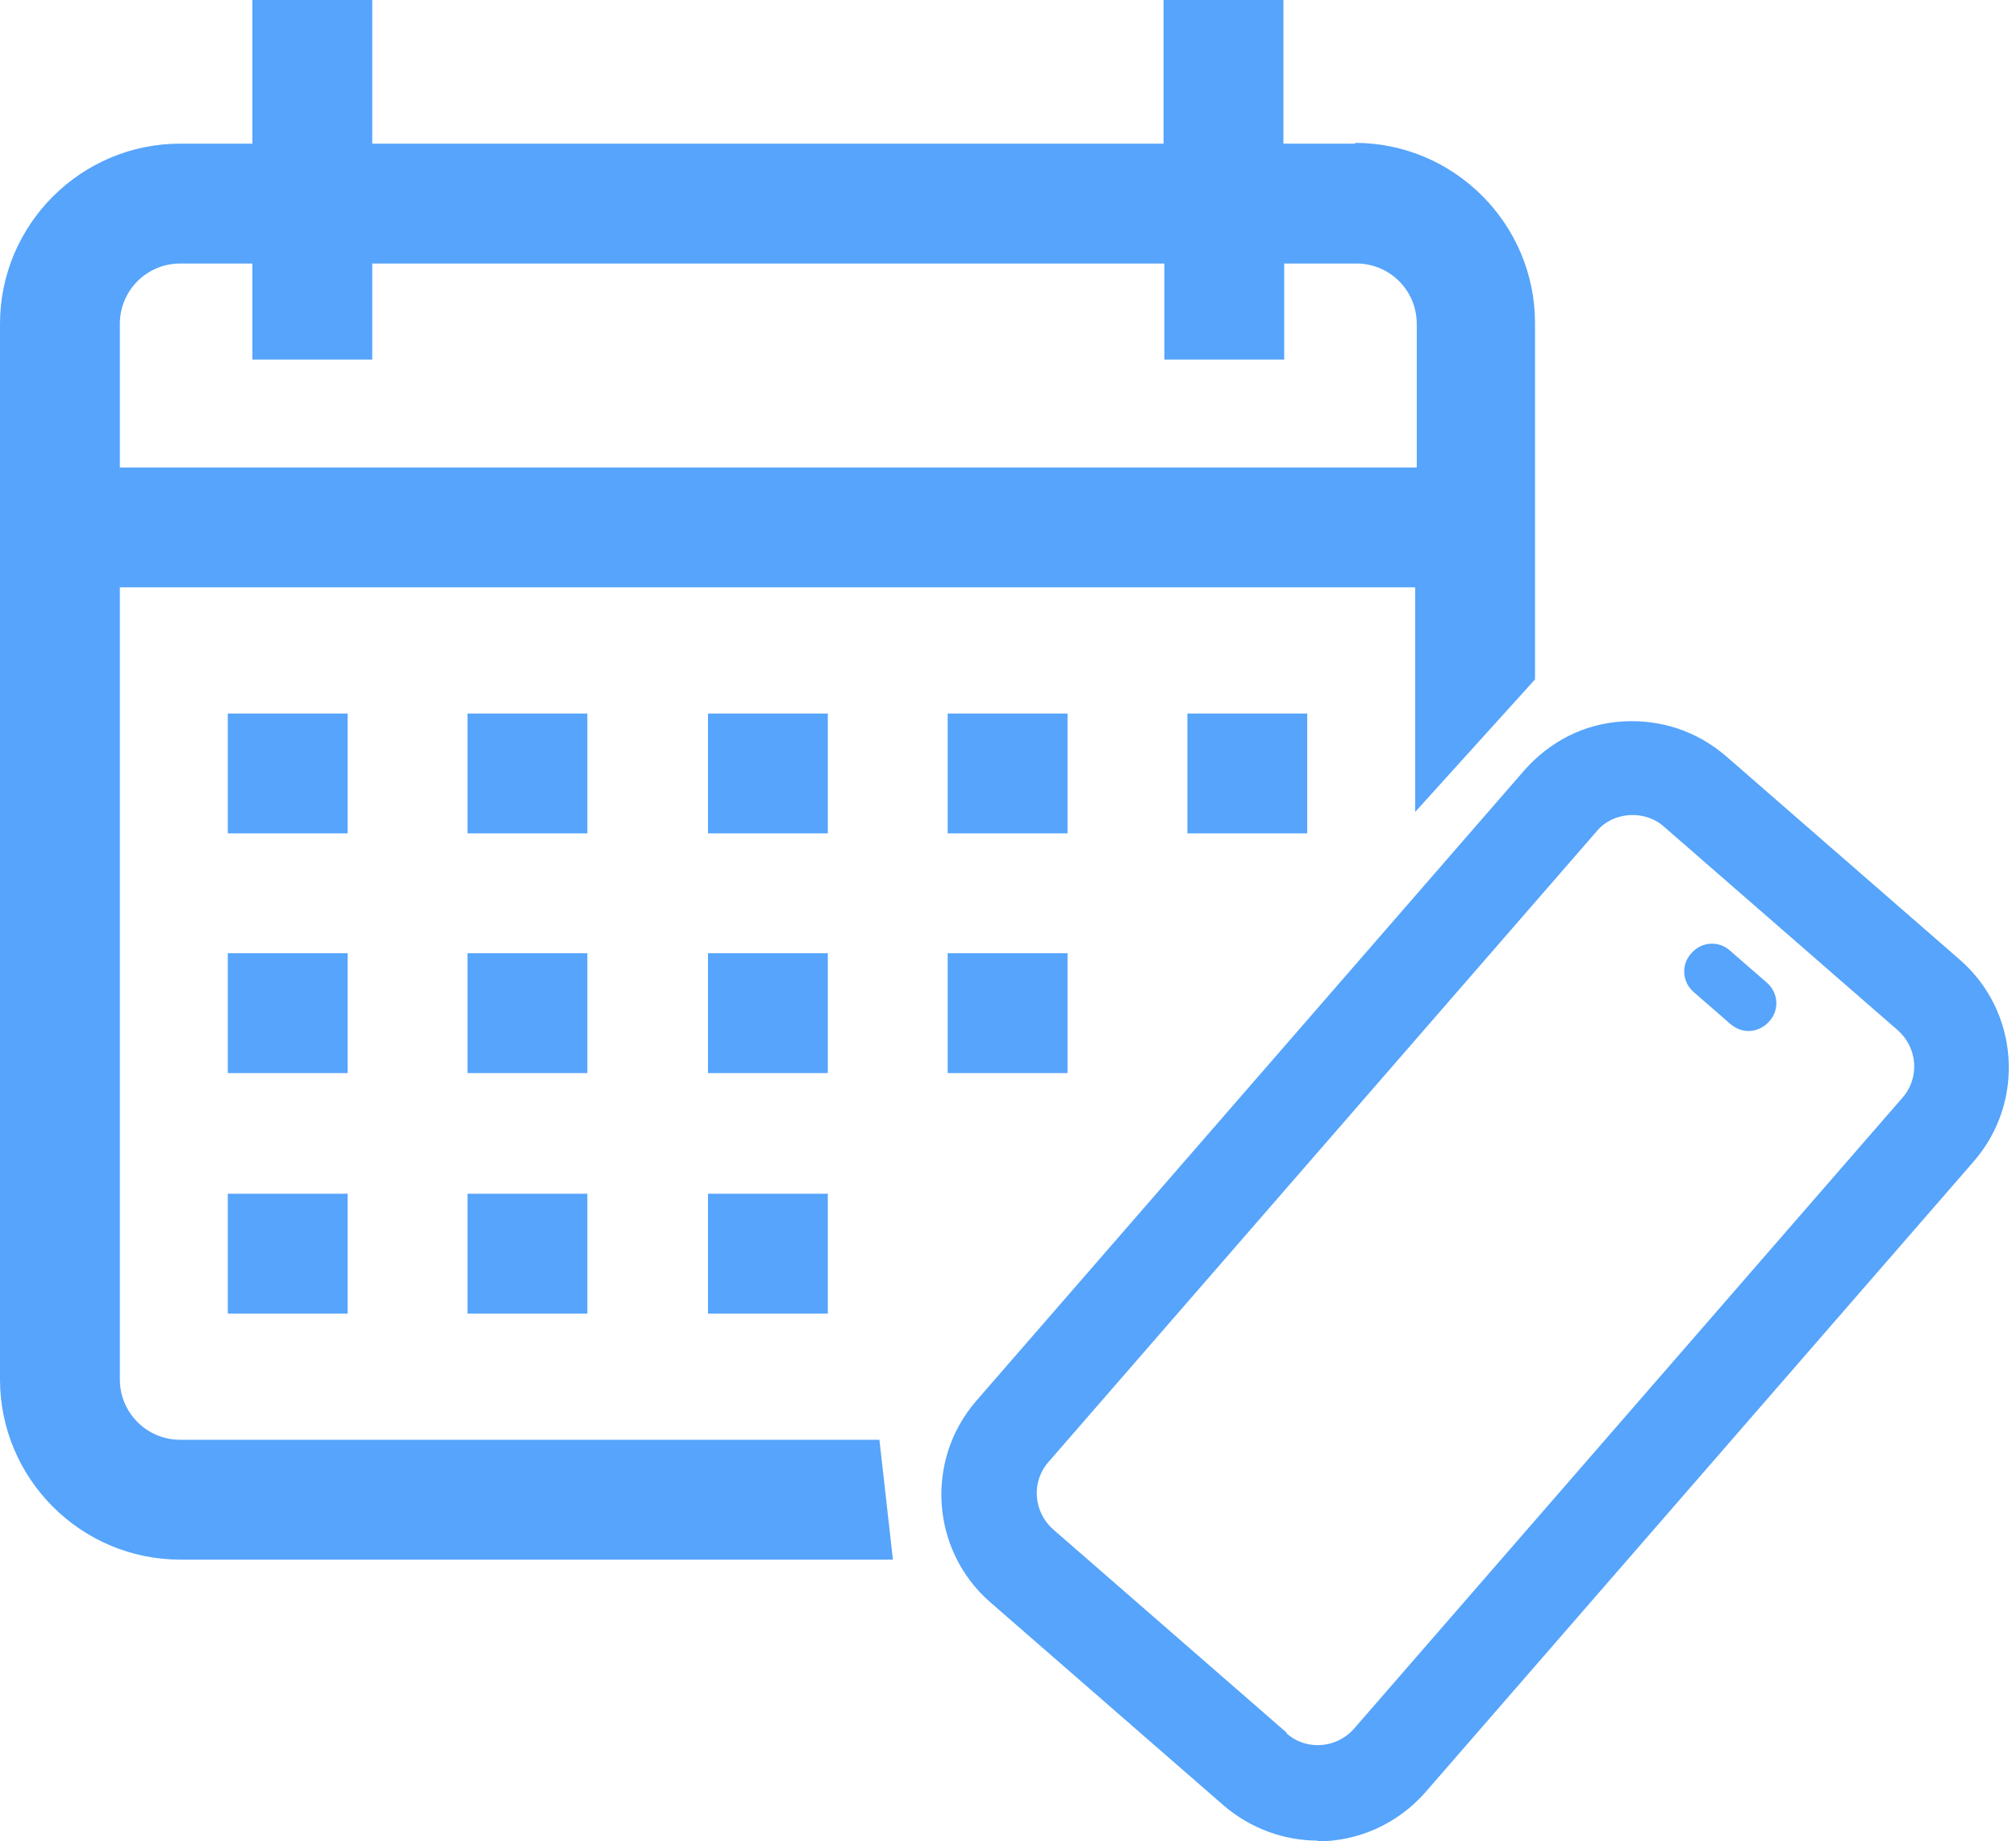
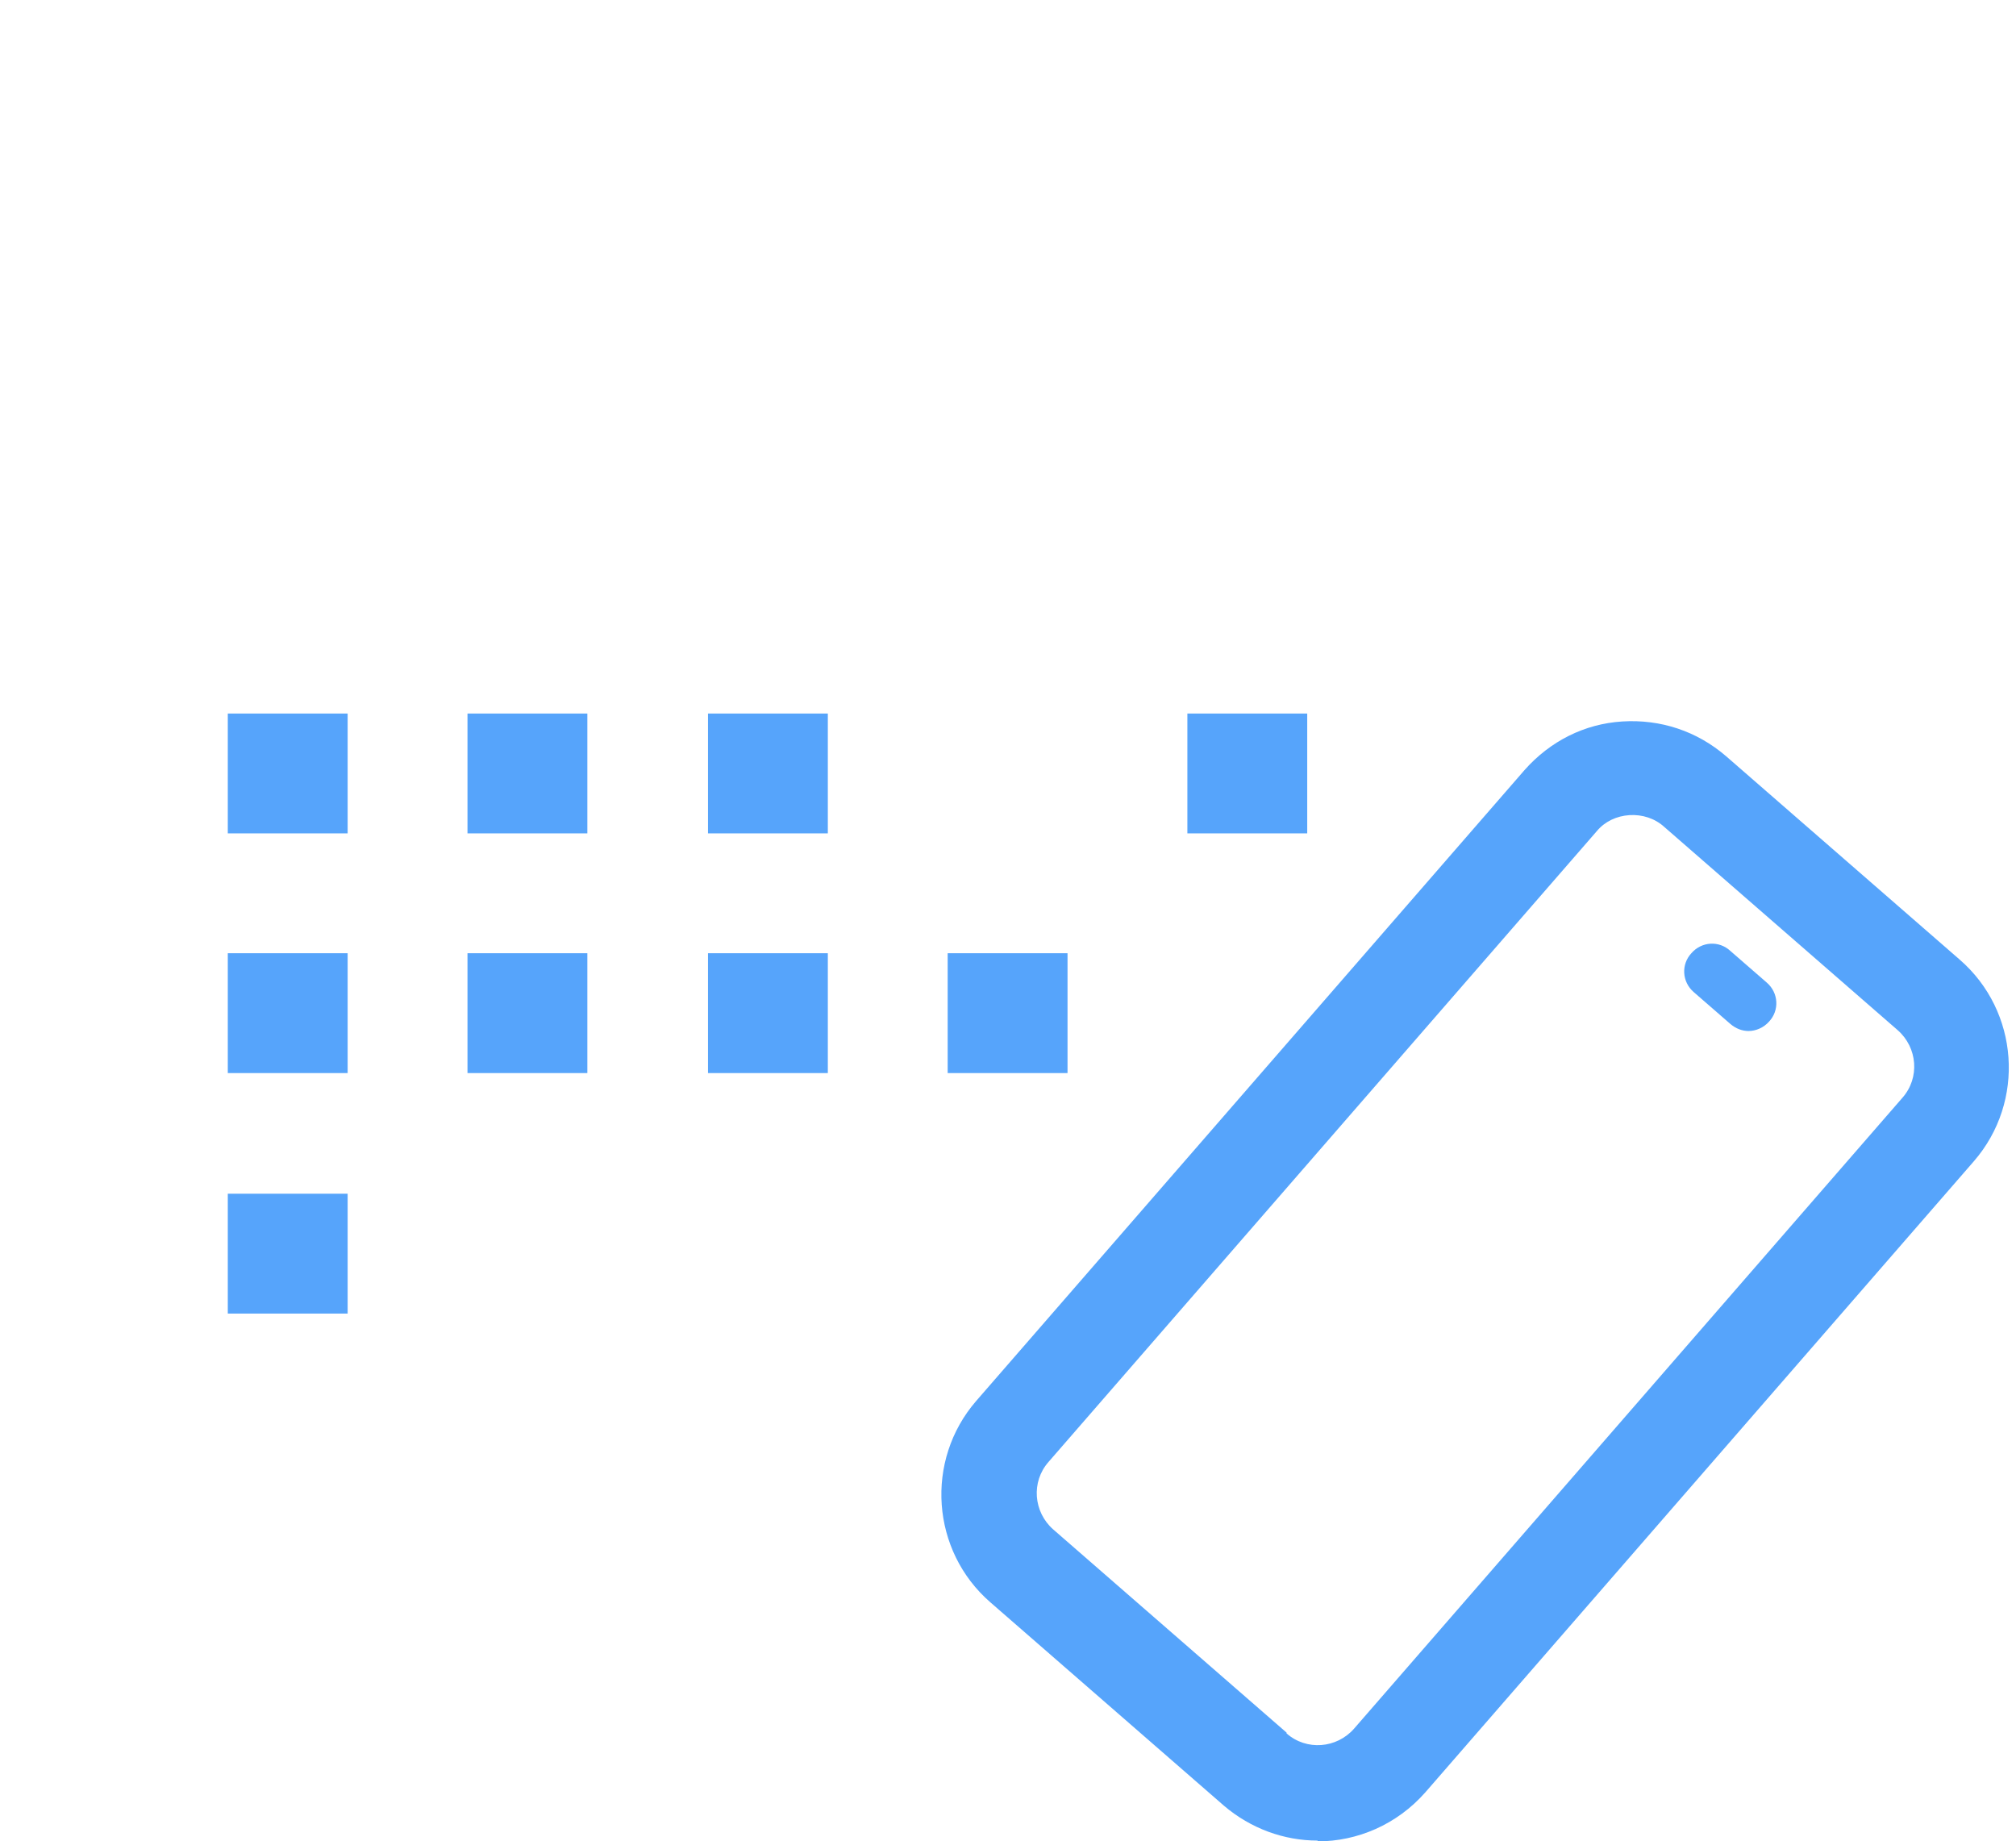
<svg xmlns="http://www.w3.org/2000/svg" width="254" height="232" viewBox="0 0 254 232" fill="none">
  <path d="M104.3 89.9H89.2V105H104.3V89.9Z" fill="#56A4FB" />
  <path d="M74 89.9H58.9V105H74V89.9Z" fill="#56A4FB" />
  <path d="M43.8 89.9H28.7V105H43.8V89.9Z" fill="#56A4FB" />
-   <path d="M74 150.4H58.9V165.5H74V150.4Z" fill="#56A4FB" />
  <path d="M43.8 150.4H28.7V165.5H43.8V150.4Z" fill="#56A4FB" />
  <path d="M134.5 120.1H119.4V135.2H134.5V120.1Z" fill="#56A4FB" />
  <path d="M104.3 120.1H89.2V135.2H104.3V120.1Z" fill="#56A4FB" />
-   <path d="M104.3 150.4H89.2V165.5H104.3V150.4Z" fill="#56A4FB" />
  <path d="M74 120.1H58.9V135.2H74V120.1Z" fill="#56A4FB" />
  <path d="M43.8 120.1H28.7V135.2H43.8V120.1Z" fill="#56A4FB" />
  <path d="M164.7 89.9H149.6V105H164.7V89.9Z" fill="#56A4FB" />
-   <path d="M134.5 89.9H119.4V105H134.5V89.9Z" fill="#56A4FB" />
-   <path d="M170.8 18.1H161.7V0H146.6V18.1H46.9V0H31.8V18.1H22.7C10.2 18.1 0 28.3 0 40.8V173.8C0 186.3 10.2 196.5 22.7 196.5H112.5L110.8 181.4H22.7C18.5 181.4 15.1 178 15.1 173.8V74H178.3V102.3L193.4 85.6V40.7C193.4 28.2 183.2 18 170.7 18L170.8 18.1ZM178.4 58.9H15.1V40.8C15.1 36.6 18.5 33.2 22.7 33.2H31.8V45.3H46.9V33.2H146.7V45.3H161.8V33.2H170.9C175.1 33.2 178.5 36.6 178.5 40.8V58.9H178.4Z" fill="#56A4FB" />
  <path d="M166 231.9C161.8 231.9 157.6 230.4 154.2 227.5L124.8 201.9C117.3 195.4 116.5 184 123 176.5L192.1 97C195.3 93.4 199.6 91.2 204.4 90.9C209.2 90.6 213.8 92.1 217.5 95.3L246.9 120.9C254.4 127.4 255.2 138.8 248.7 146.3L179.6 225.8C176 229.9 171 232 166 232V231.9ZM162.1 218.4C164.6 220.6 168.4 220.3 170.6 217.8L239.7 138.3C241.9 135.8 241.6 132 239.1 129.8L209.7 104.2C208.5 103.1 206.9 102.6 205.3 102.7C203.7 102.8 202.2 103.5 201.2 104.7L132.1 184.2C129.9 186.7 130.2 190.5 132.7 192.7L162.1 218.3V218.4Z" fill="#56A4FB" />
  <path d="M220.3 129.9C219.5 129.9 218.7 129.6 218 129L213.4 125C211.9 123.7 211.8 121.5 213.1 120.1C214.4 118.6 216.6 118.5 218 119.8L222.6 123.8C224.1 125.1 224.2 127.3 222.9 128.7C222.2 129.5 221.2 129.9 220.3 129.9Z" fill="#56A4FB" />
</svg>